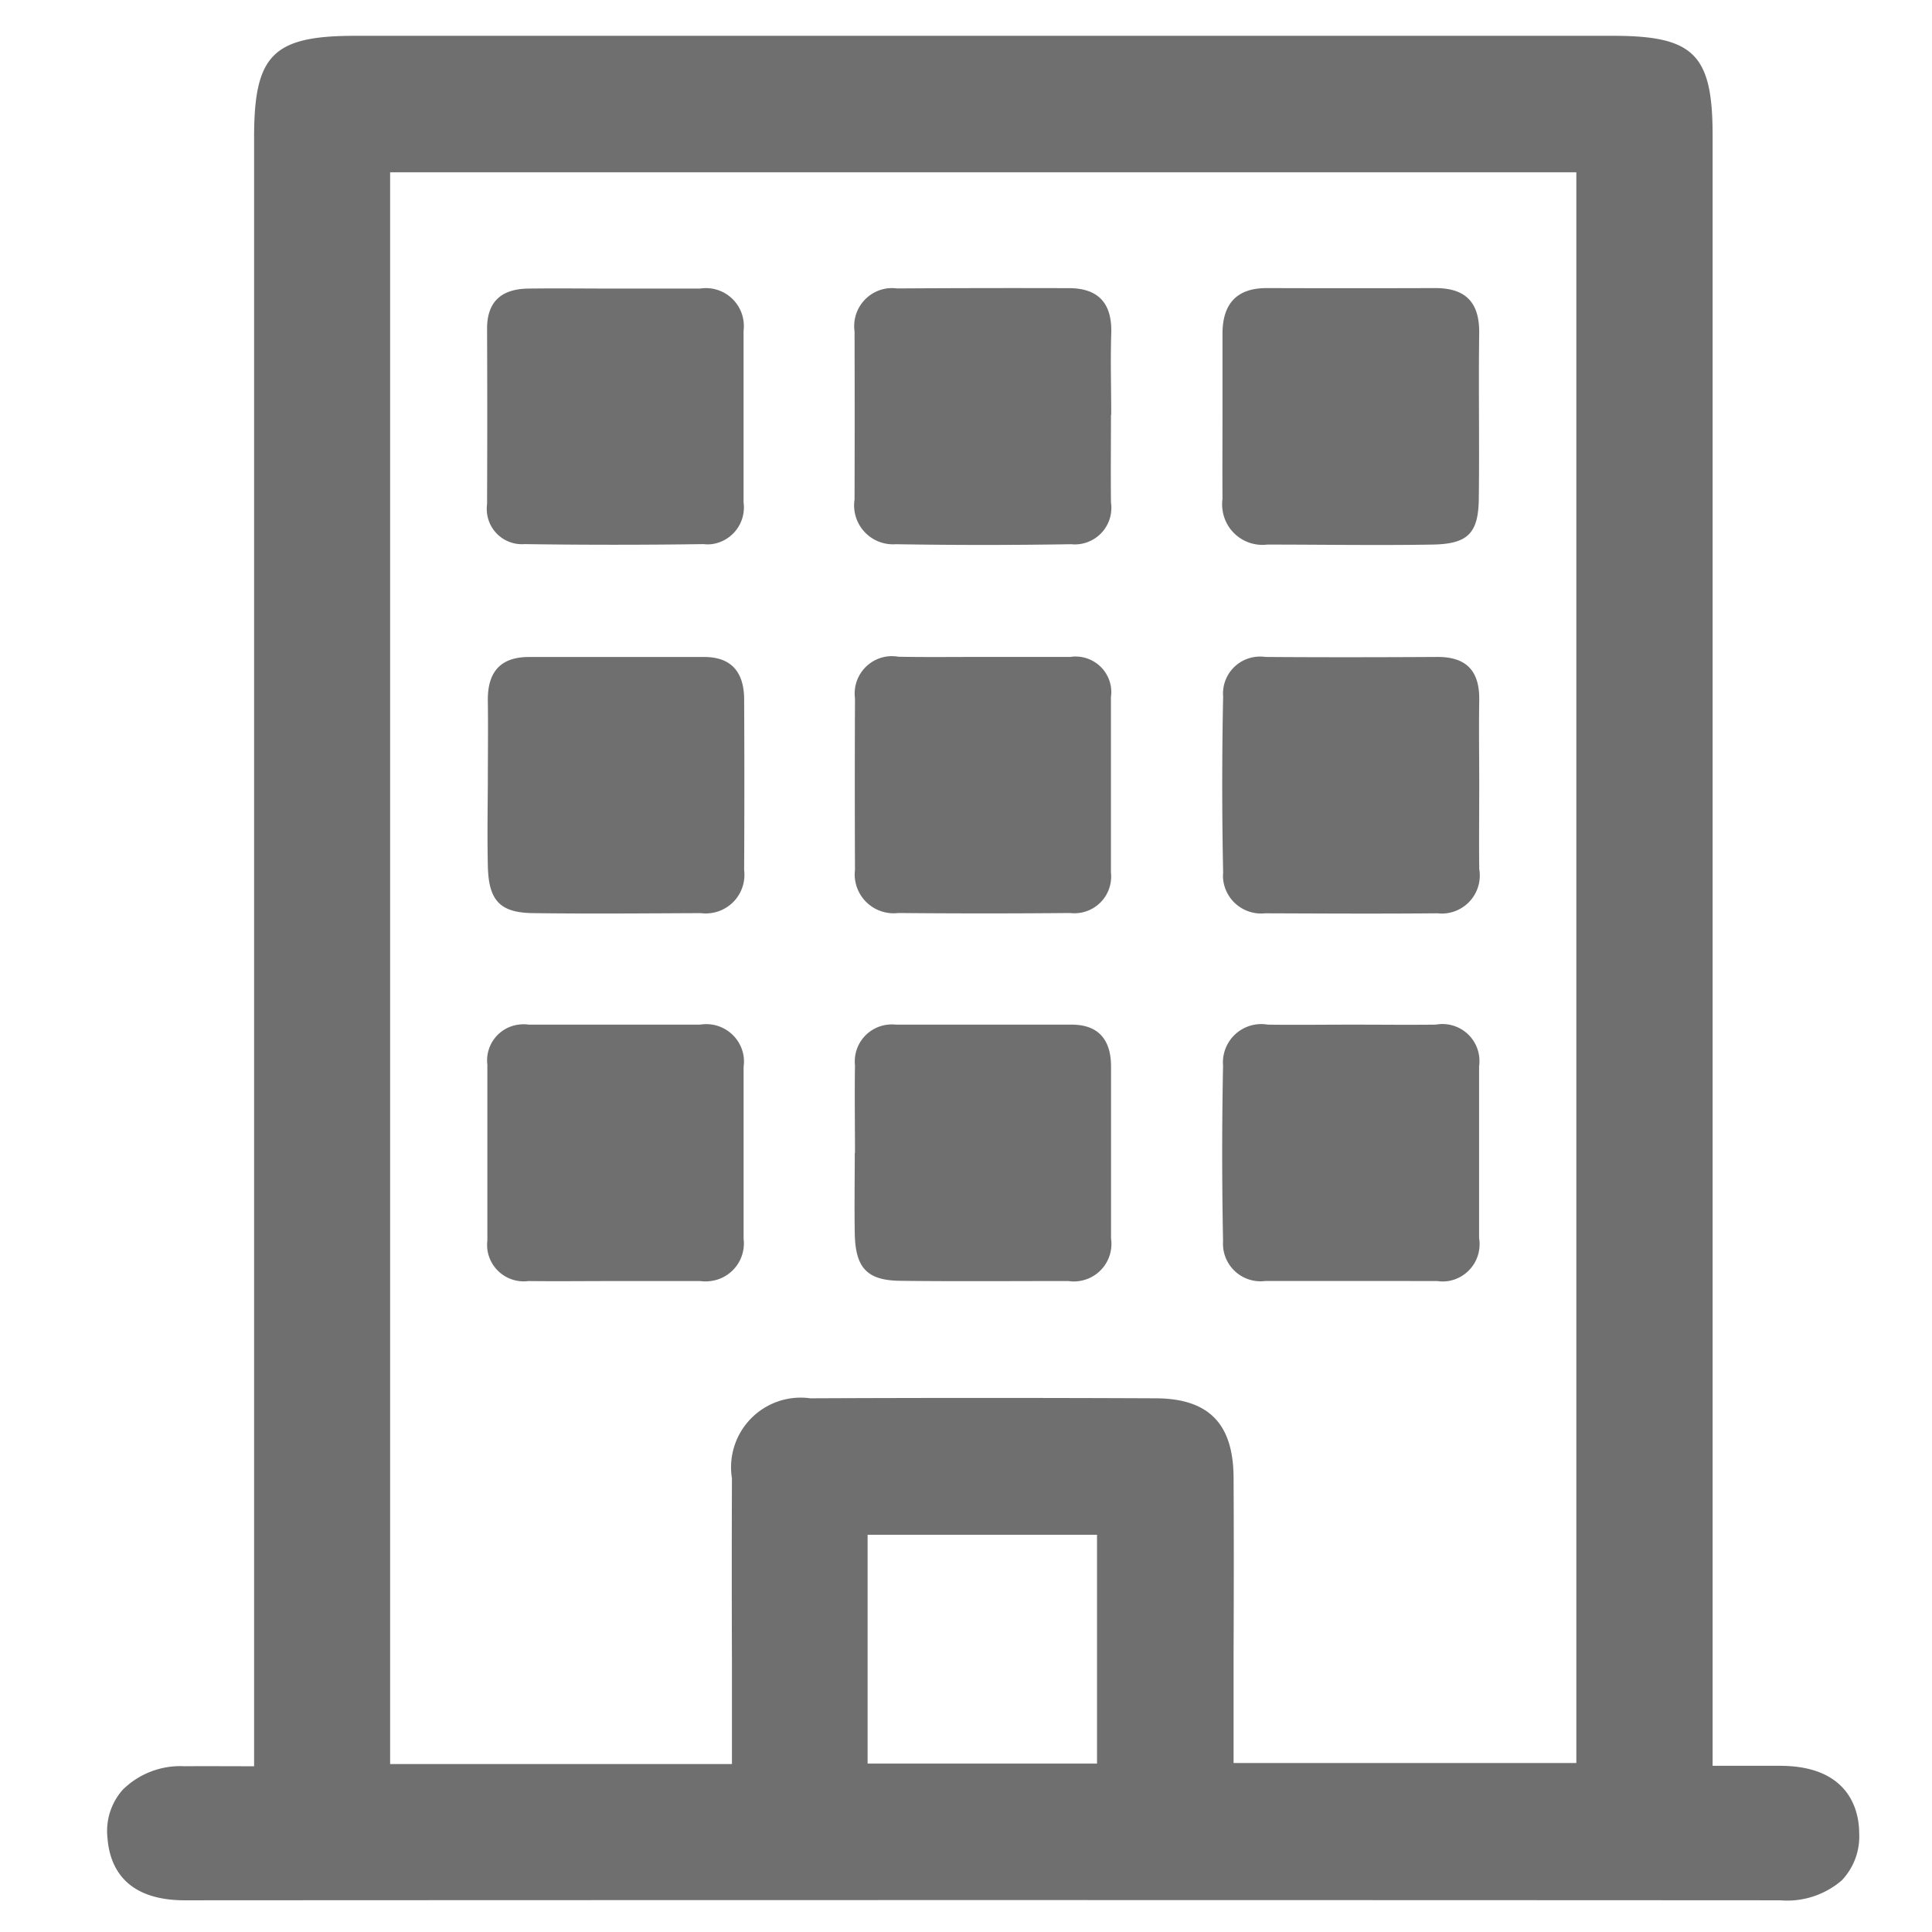
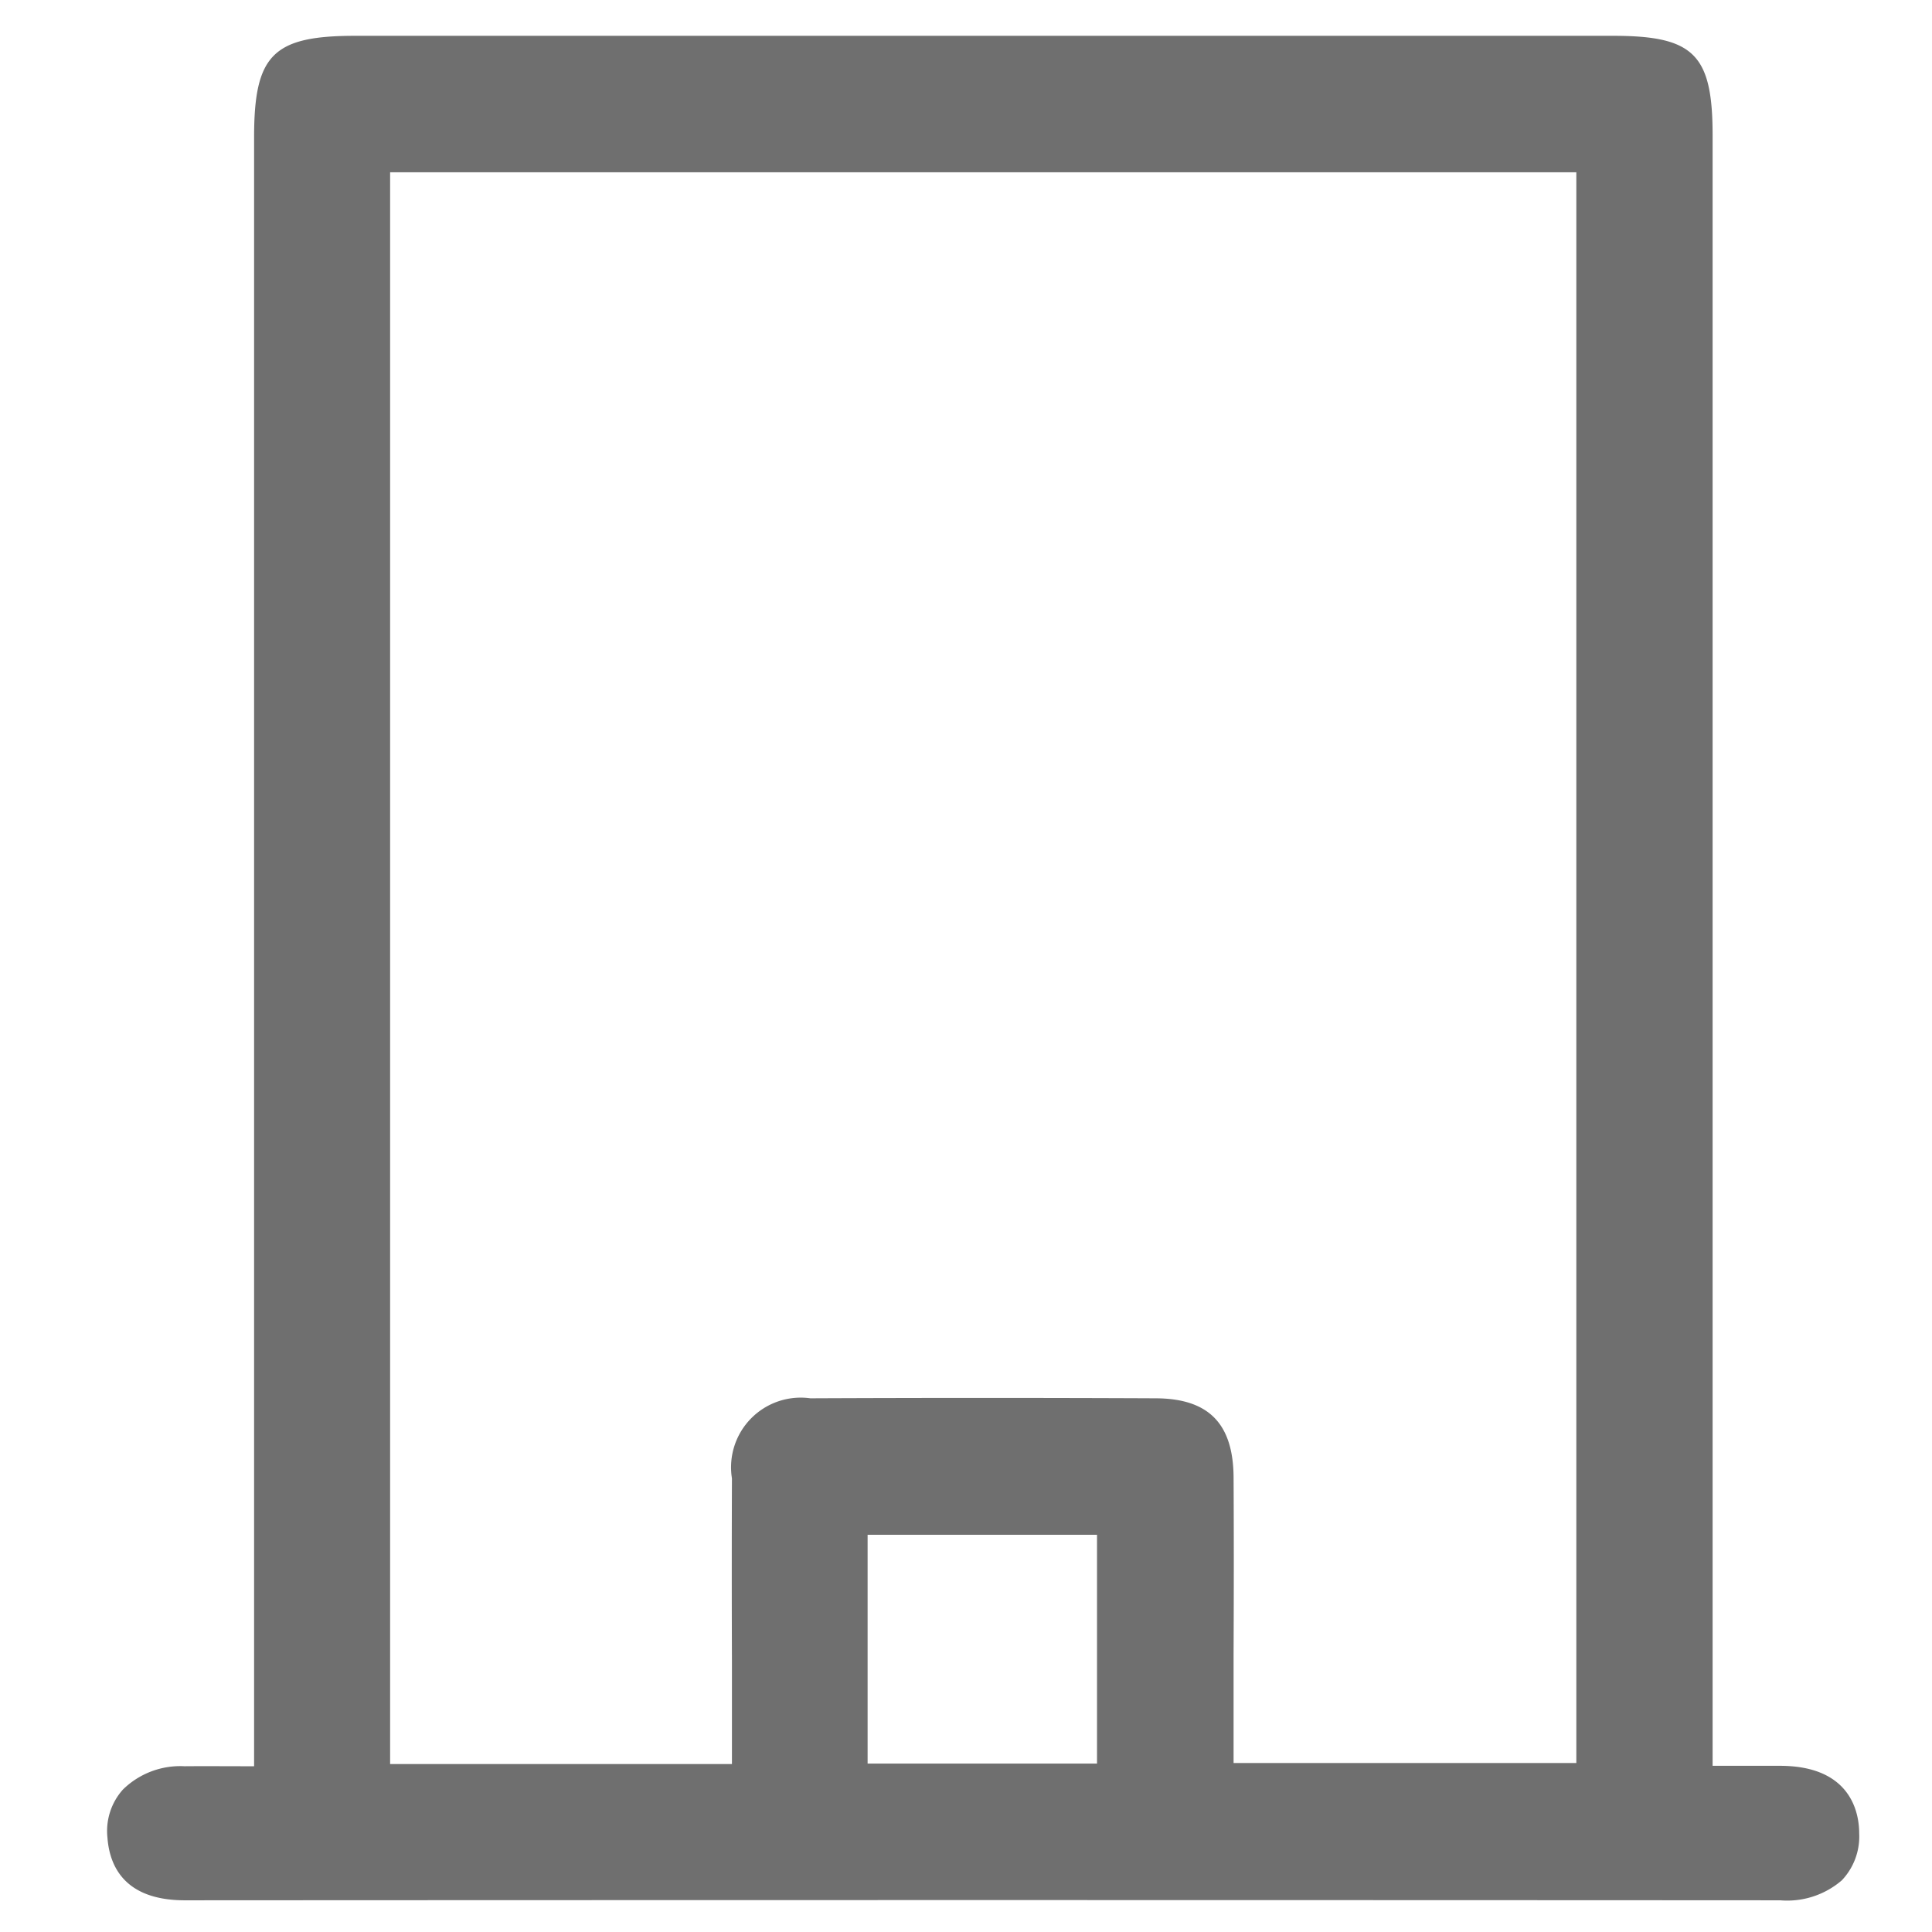
<svg xmlns="http://www.w3.org/2000/svg" width="54" height="54">
  <g fill="#6f6f6f">
    <path d="M49.75 49.355h-1.882V3.786c0-2.263-.52-2.785-2.78-2.785H9.928c-2.3 0-2.826.531-2.826 2.838v45.528h-.144c-.628 0-1.212-.005-1.8 0a2.288 2.288 0 00-1.721.65 1.734 1.734 0 00-.434 1.342c.058.8.479 1.755 2.163 1.755q22.295-.012 44.59 0a2.339 2.339 0 001.723-.558 1.779 1.779 0 00.486-1.314c0-.565-.223-1.887-2.215-1.887zm-15.271-8.052c-.006-1.516-.7-2.22-2.193-2.22q-4.819-.021-9.637 0a1.947 1.947 0 00-2.191 2.238q-.009 2.566 0 5.128v2.856h-9.554V4.816h33.155v44.461h-9.58v-3.049c.007-1.642.009-3.284 0-4.925zm-3.817 1.594v6.395H24.25v-6.395z" />
-     <path d="M29.916 18.361h-2.452c-.784 0-1.568.01-2.354-.005a1.067 1.067 0 00-.313-.008 1.045 1.045 0 00-.9 1.171q-.01 2.4 0 4.8a.979.979 0 000 .251 1.088 1.088 0 001.21.949q2.4.022 4.8 0a1.074 1.074 0 00.244 0 1.027 1.027 0 00.9-1.136v-4.9a1.024 1.024 0 000-.284 1 1 0 00-1.135-.838zm-10.232.002h-4.9c-.813 0-1.16.439-1.149 1.222s0 1.566 0 2.35c-.006.749-.016 1.5 0 2.249.017.972.324 1.325 1.255 1.338 1.566.021 3.132.007 4.7 0a1.014 1.014 0 00.271 0 1.077 1.077 0 00.938-1.2q.012-2.4 0-4.8c-.01-.722-.346-1.159-1.115-1.159zm15.679 7.164c1.6.006 3.21.015 4.818 0a1.017 1.017 0 00.3-.009 1.063 1.063 0 00.864-1.23c-.009-.786 0-1.572 0-2.358s-.013-1.556 0-2.359-.343-1.209-1.16-1.209c-1.6.009-3.21.012-4.818 0a1 1 0 00-.233-.007 1.033 1.033 0 00-.947 1.115 120.393 120.393 0 000 4.919 1.035 1.035 0 000 .19 1.068 1.068 0 001.176.948zm-15.786 3.111h-4.806a.985.985 0 00-.272 0 1.008 1.008 0 00-.877 1.123v4.908a1.13 1.13 0 000 .254 1.025 1.025 0 001.149.883c.784.009 1.568 0 2.352 0h2.45a1.075 1.075 0 00.288 0 1.06 1.06 0 00.923-1.182v-4.805a1.1 1.1 0 000-.3 1.055 1.055 0 00-1.207-.881zm10.374.001h-4.905a1.043 1.043 0 00-.228 0 1.033 1.033 0 00-.921 1.136c-.013.817 0 1.635 0 2.452h-.006c0 .755-.013 1.5 0 2.249.018.96.34 1.312 1.27 1.323 1.567.019 3.134.006 4.7.006a.98.98 0 00.309 0 1.049 1.049 0 00.884-1.191v-4.8c.001-.746-.345-1.175-1.103-1.175zm10.216 7.166a1.07 1.07 0 00.318 0 1.043 1.043 0 00.856-1.2v-4.8a1.035 1.035 0 00-1.211-1.166c-.782.009-1.566 0-2.348 0s-1.567.011-2.347 0a1.072 1.072 0 00-1.25 1.149 123.14 123.14 0 000 4.9 1.018 1.018 0 00.006.208 1.05 1.05 0 001.176.908zM29.875 8.054q-2.4-.007-4.8.008a1.105 1.105 0 00-.29 0 1.064 1.064 0 00-.9 1.2q.007 2.349 0 4.7a1.088 1.088 0 001.156 1.249q2.452.04 4.9 0a.975.975 0 00.253-.006 1.022 1.022 0 00.858-1.162c-.009-.817 0-1.634 0-2.451h.007c0-.754-.023-1.5 0-2.248.035-.831-.326-1.29-1.184-1.29zm5.547 7.167c1.537 0 3.074.026 4.611 0 1-.015 1.291-.319 1.3-1.294.02-1.536-.01-3.073.011-4.611.011-.862-.375-1.264-1.228-1.264q-2.351.008-4.711 0c-.864 0-1.236.464-1.236 1.283v2.25c0 .786-.005 1.572 0 2.359a1.1 1.1 0 000 .3 1.125 1.125 0 001.253.977zm-20.76-.013q2.5.036 5 0a1.021 1.021 0 00.238 0 1.035 1.035 0 00.883-1.165v-4.8a1.06 1.06 0 00-1.218-1.177h-2.35c-.816 0-1.634-.011-2.451 0-.725.011-1.15.341-1.15 1.119q.01 2.452 0 4.9a.994.994 0 00-.006.212.982.982 0 001.054.911z" />
  </g>
</svg>